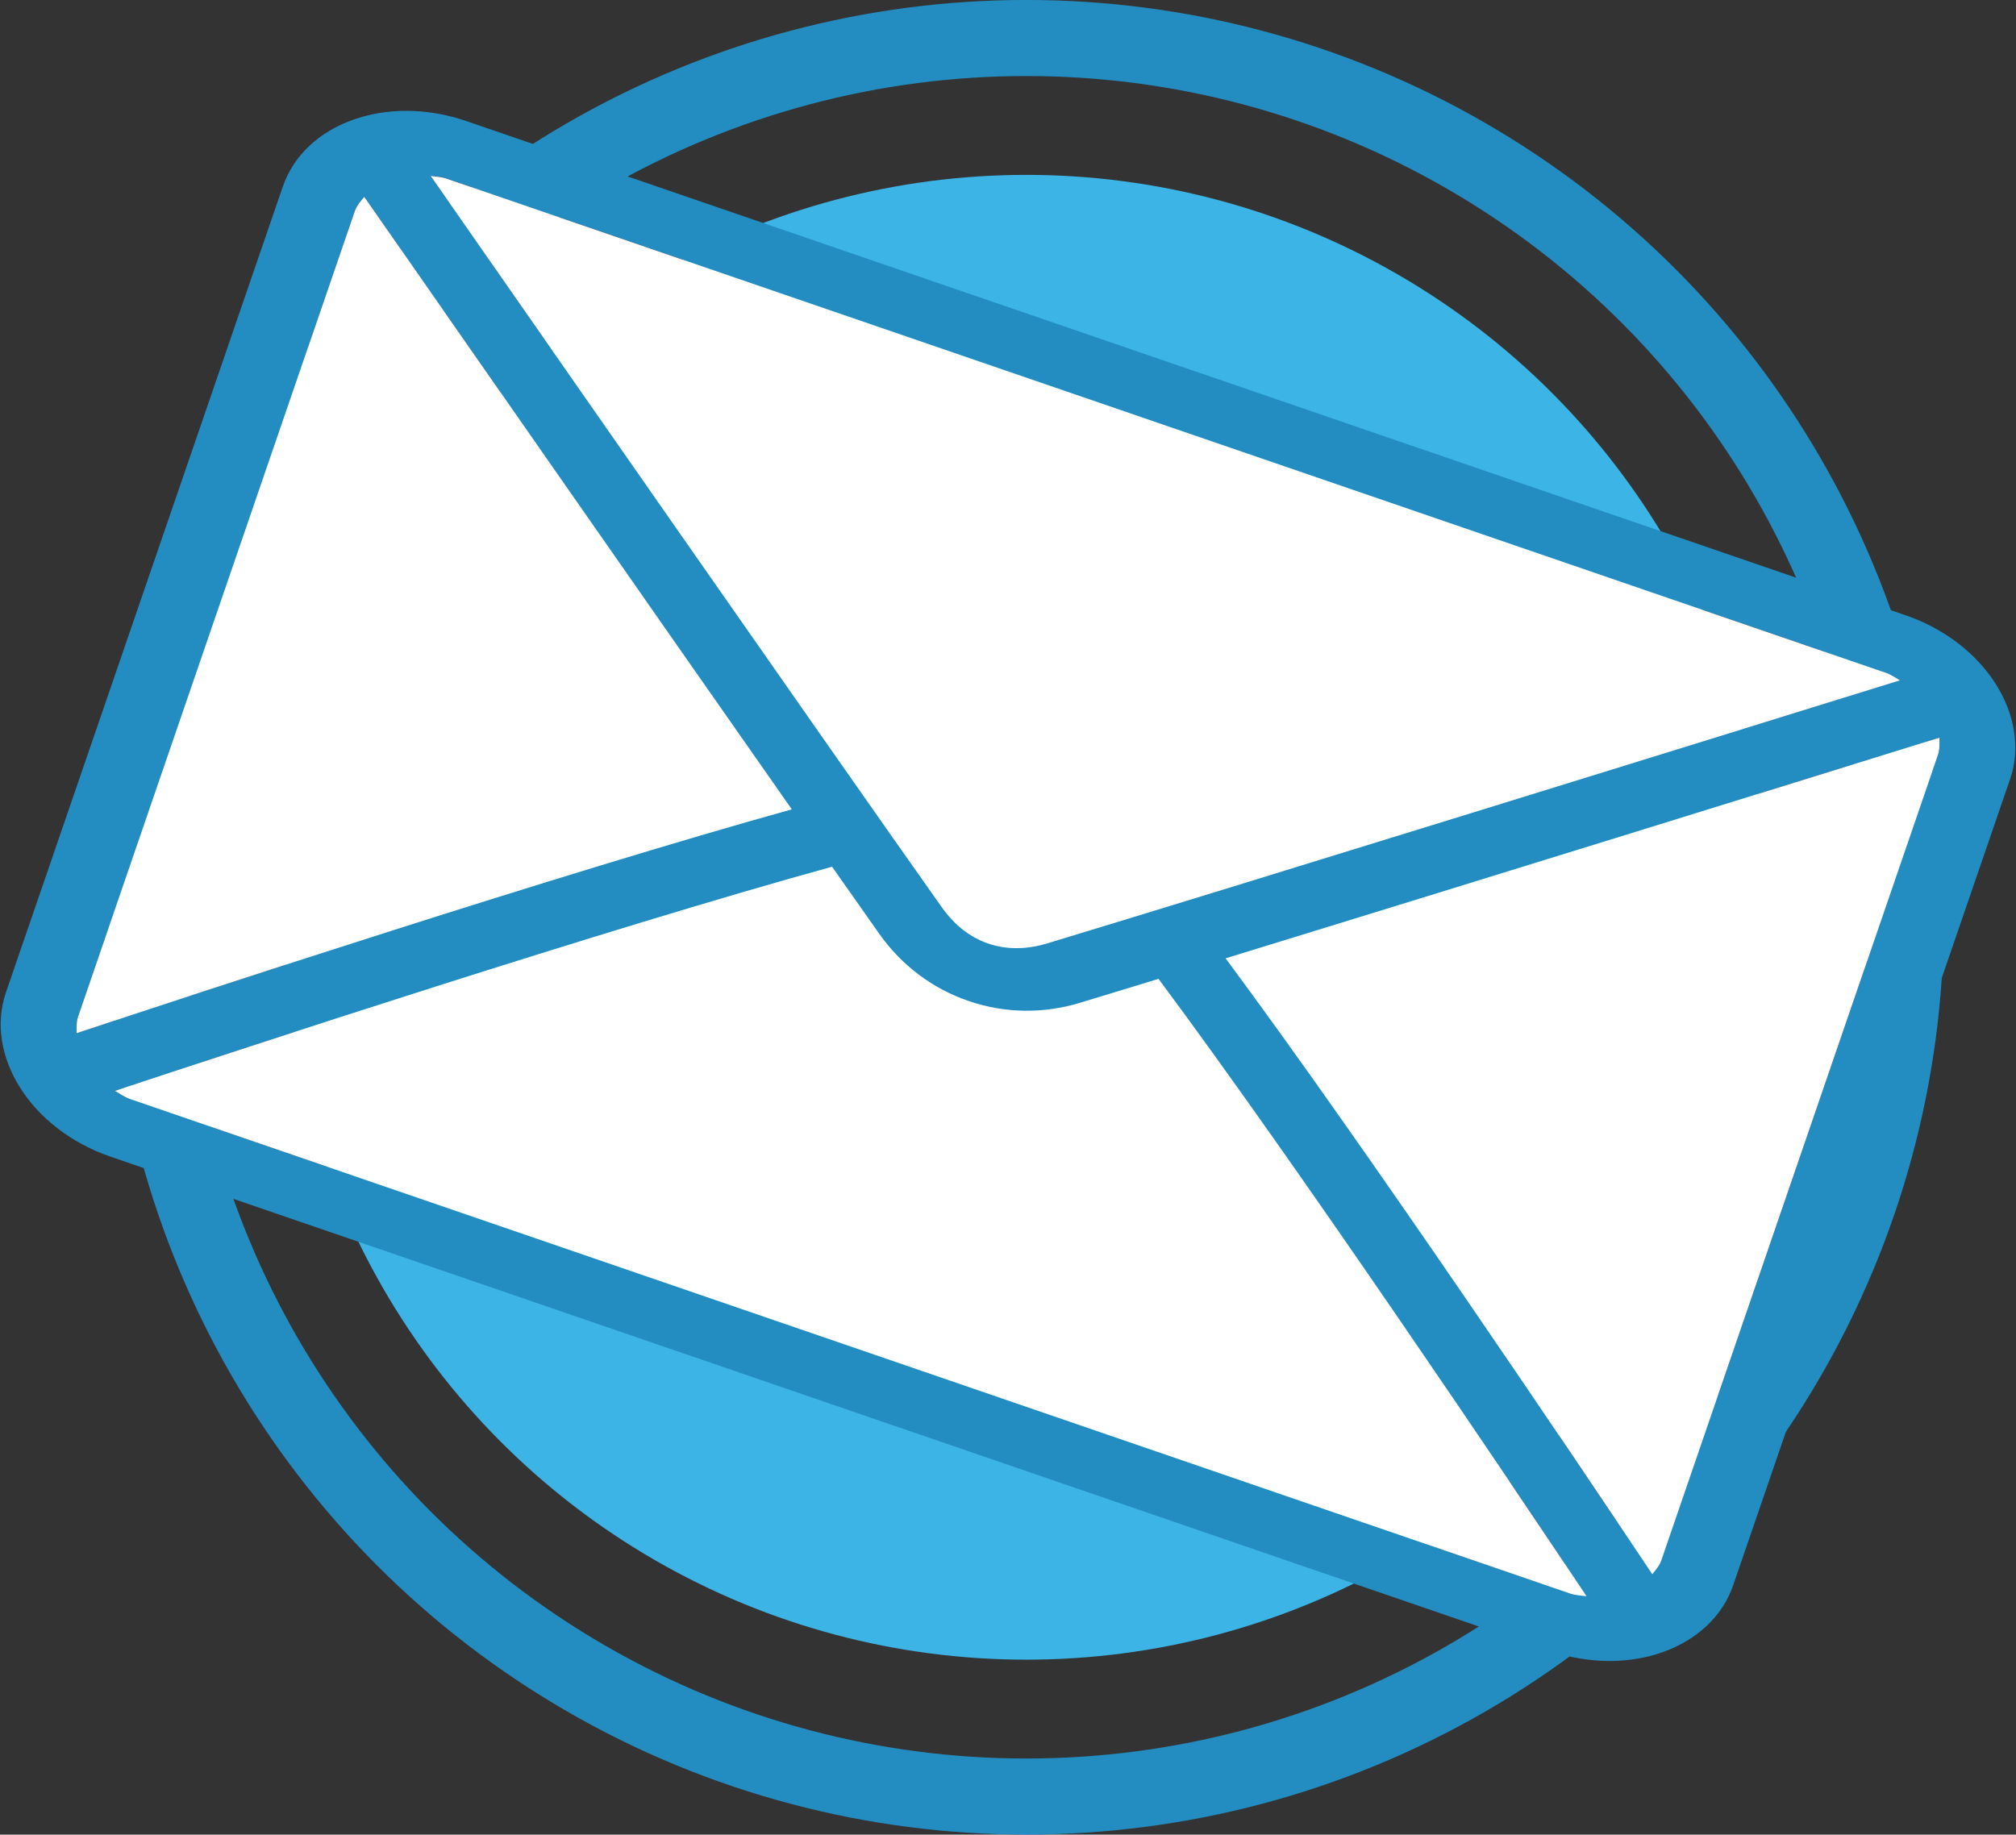
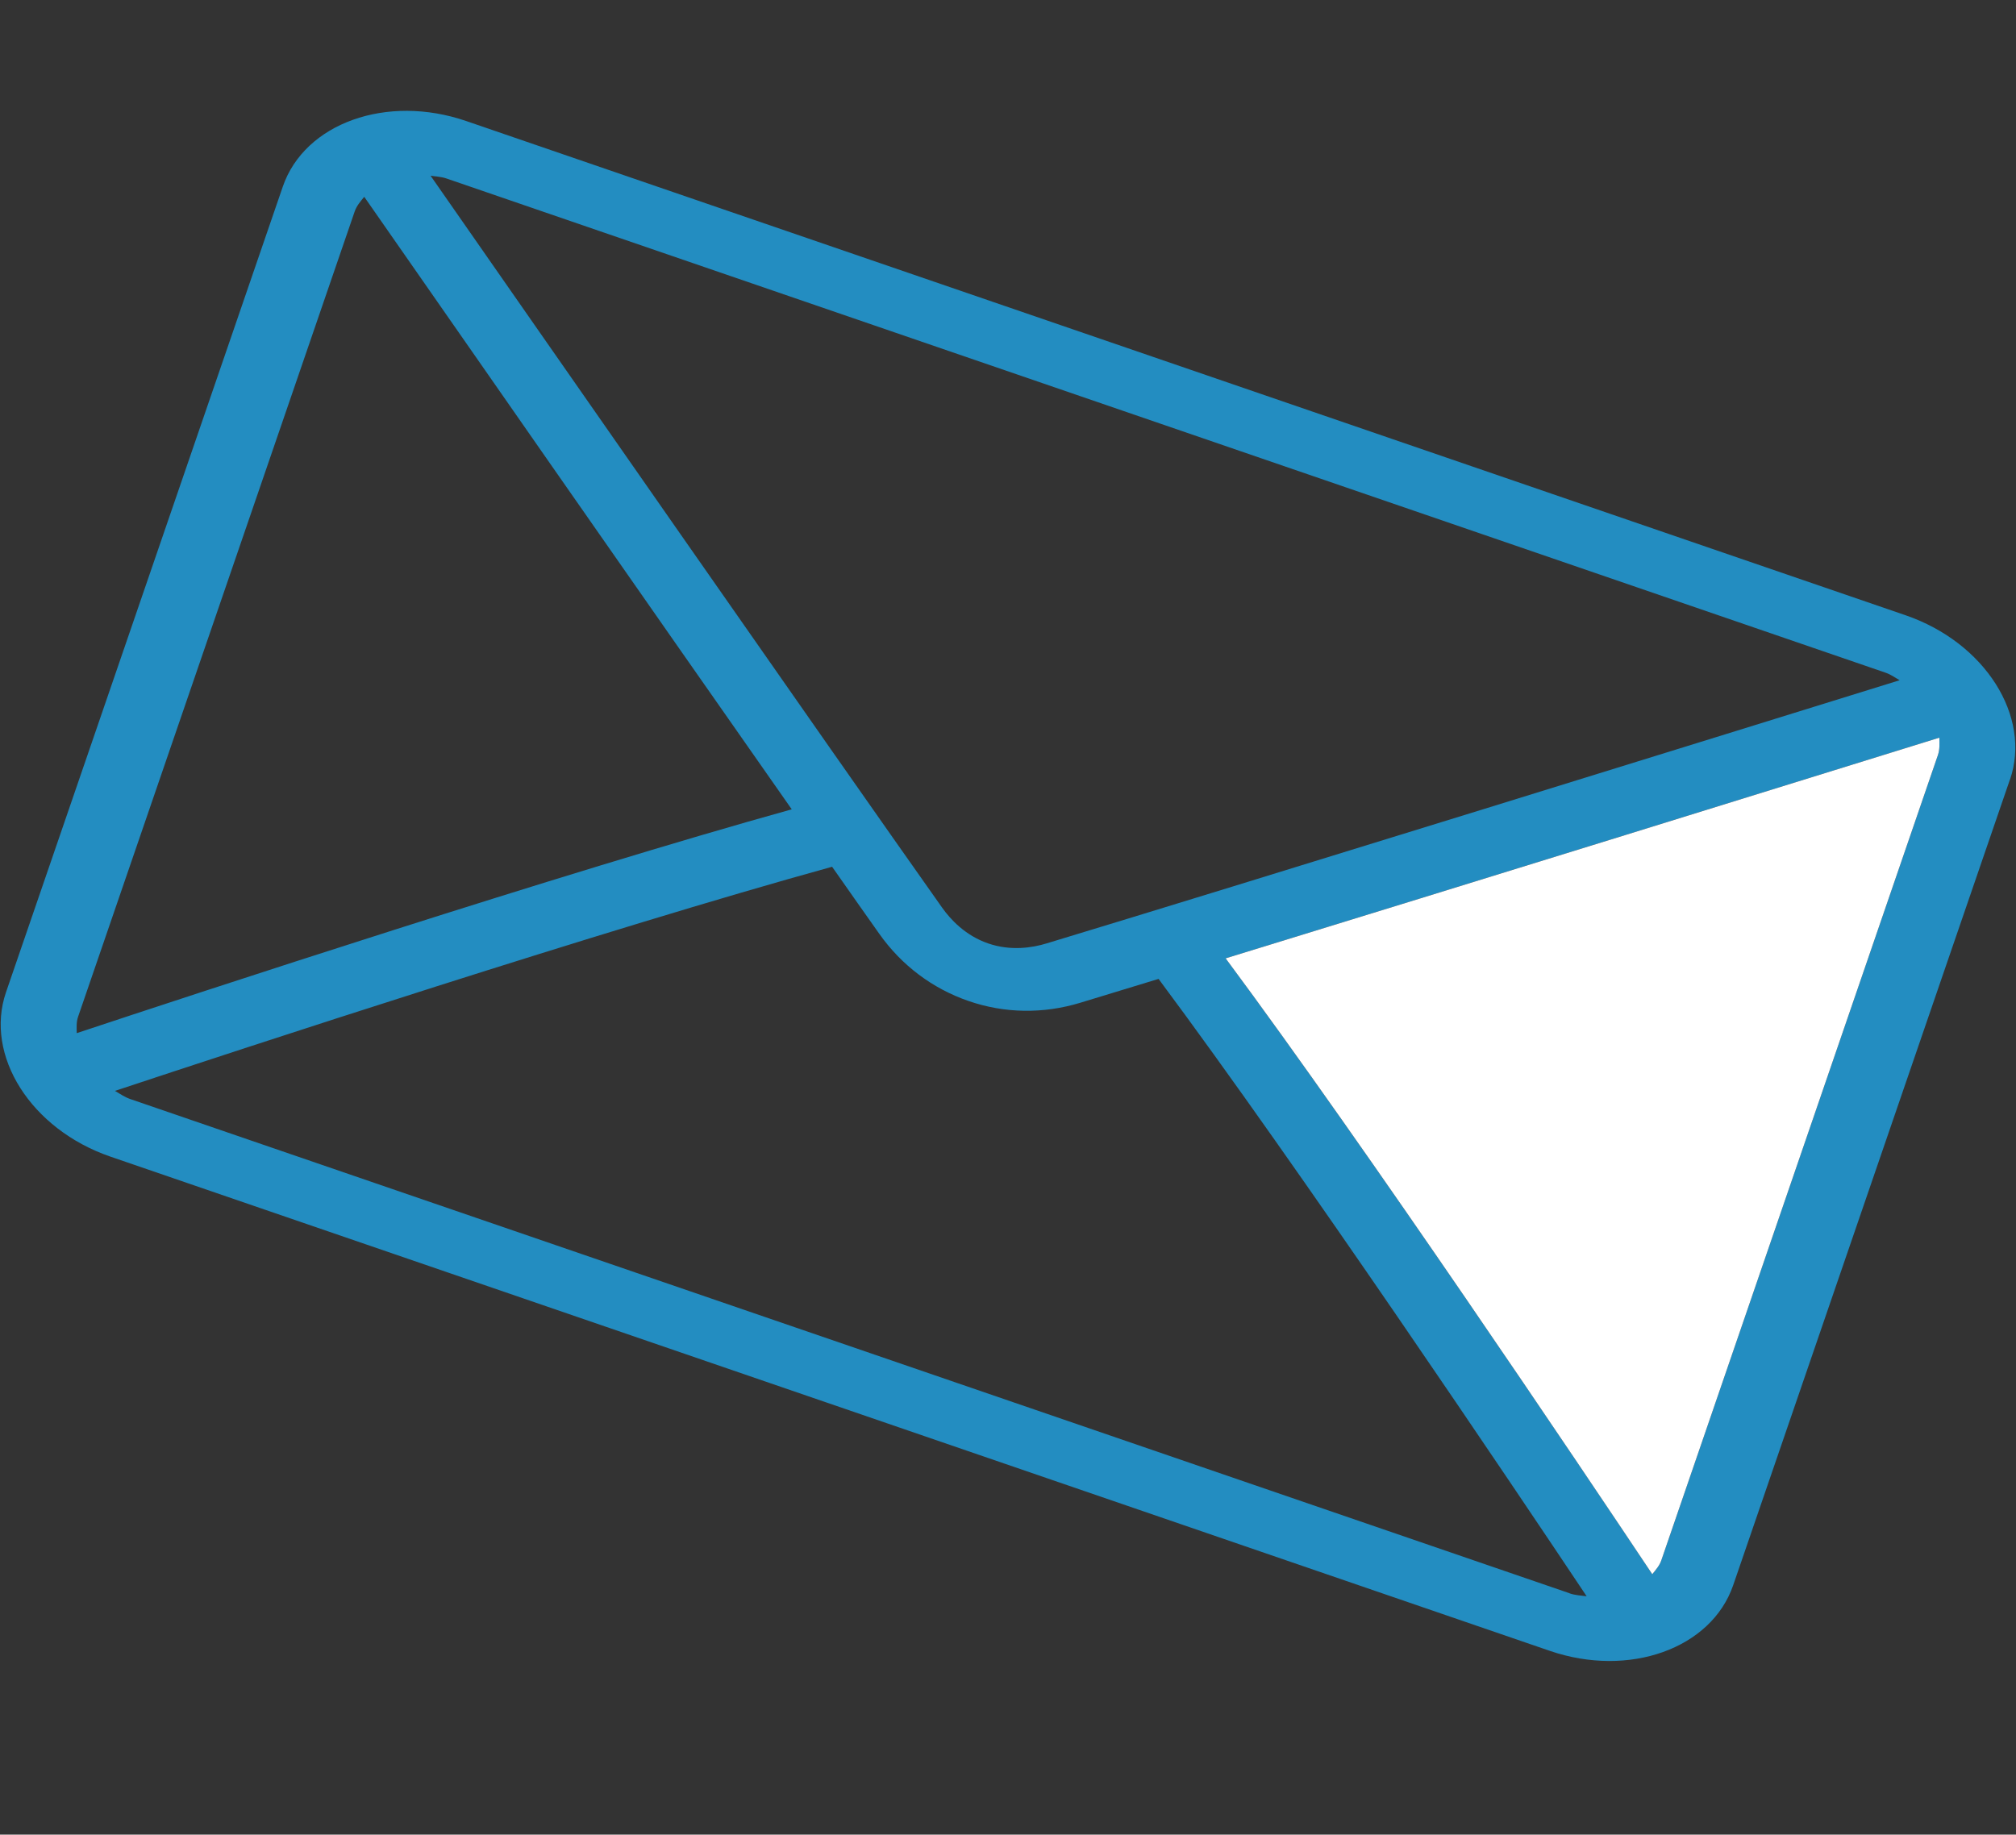
<svg xmlns="http://www.w3.org/2000/svg" id="Capa_2" viewBox="0 0 273.75 249.17">
  <rect x="0" y="0" width="273.75" height="249.17" fill="#333333" stroke="none" />
  <defs>
    <style>.cls-1{fill:#3cb4e5;}.cls-1,.cls-2,.cls-3{stroke-width:0px;}.cls-2{fill:#fff;}.cls-4{fill:none;stroke:#238dc1;stroke-miterlimit:10;stroke-width:10.33px;}.cls-3{fill:#238dc1;}</style>
  </defs>
  <g id="Capa_1-2">
-     <circle class="cls-1" cx="139.36" cy="124.58" r="100.83" />
-     <circle class="cls-4" cx="139.36" cy="124.58" r="119.42" />
    <path class="cls-3" d="m272.92,105.89l-37.57,109.4c-2.96,8.62-14.13,12.62-24.91,8.92L15,157.09c-10.78-3.7-17.14-13.72-14.18-22.34L38.4,25.35c2.96-8.62,14.13-12.62,24.91-8.91l195.44,67.12c10.78,3.7,17.14,13.72,14.18,22.34Zm-47.34,106.05l37.57-109.4c.26-.77.21-1.56.19-2.35-16.21,5.03-65.19,20.23-96.91,29.97,19.33,26.07,48.29,69.2,57.93,83.64.46-.59.97-1.14,1.22-1.86Zm-12.46,4.46c.78.27,1.55.29,2.33.4-9.96-14.92-39.11-58.31-58.13-83.85-4.05,1.24-7.75,2.37-10.66,3.25-5.02,1.52-10.26,1.44-15.15-.25s-9.08-4.83-12.11-9.12c-1.76-2.48-3.98-5.64-6.41-9.11-30.7,8.47-80.36,24.79-97.38,30.44.68.39,1.3.84,2.08,1.11l195.44,67.12Zm44.86-124c-.63-.35-1.2-.78-1.92-1.03L60.62,24.24c-.72-.25-1.43-.26-2.15-.37,12.67,18.19,54.68,78.51,69.45,99.39,1.16,1.64,3.18,3.81,6.26,4.87s6.01.59,7.93,0c24.49-7.4,94.69-29.18,115.86-35.75ZM10.41,140.32c16.47-5.47,65.82-21.71,97.1-30.4-19.05-27.18-48.36-69.26-58.05-83.19-.5.61-1.02,1.2-1.29,1.97L10.6,138.1c-.25.72-.19,1.47-.18,2.21Z" />
    <path class="cls-2" d="m263.15,102.54l-37.57,109.4c-.25.72-.75,1.27-1.22,1.86-9.64-14.44-38.59-57.58-57.93-83.64,31.73-9.74,80.7-24.93,96.91-29.97.02.79.07,1.58-.19,2.35Z" />
-     <path class="cls-2" d="m215.45,216.8c-.78-.11-1.54-.13-2.33-.4L17.68,149.27c-.78-.27-1.4-.72-2.08-1.11,17.02-5.65,66.68-21.98,97.38-30.44,2.43,3.46,4.65,6.62,6.41,9.11,3.03,4.29,7.22,7.44,12.11,9.12s10.14,1.77,15.15.25c2.91-.88,6.61-2.01,10.66-3.25,19.02,25.54,48.16,68.93,58.13,83.85Z" />
-     <path class="cls-2" d="m256.06,91.37c.72.25,1.29.67,1.92,1.03-21.17,6.57-91.37,28.34-115.86,35.75-1.92.58-4.85,1.05-7.93,0s-5.1-3.23-6.26-4.87c-14.78-20.89-56.79-81.2-69.45-99.39.72.11,1.43.12,2.15.37l195.44,67.12Z" />
-     <path class="cls-2" d="m107.51,109.92c-31.27,8.69-80.62,24.93-97.1,30.4,0-.75-.06-1.49.18-2.21L48.17,28.7c.26-.77.79-1.36,1.29-1.97,9.69,13.92,39.01,56.01,58.05,83.19Z" />
  </g>
</svg>